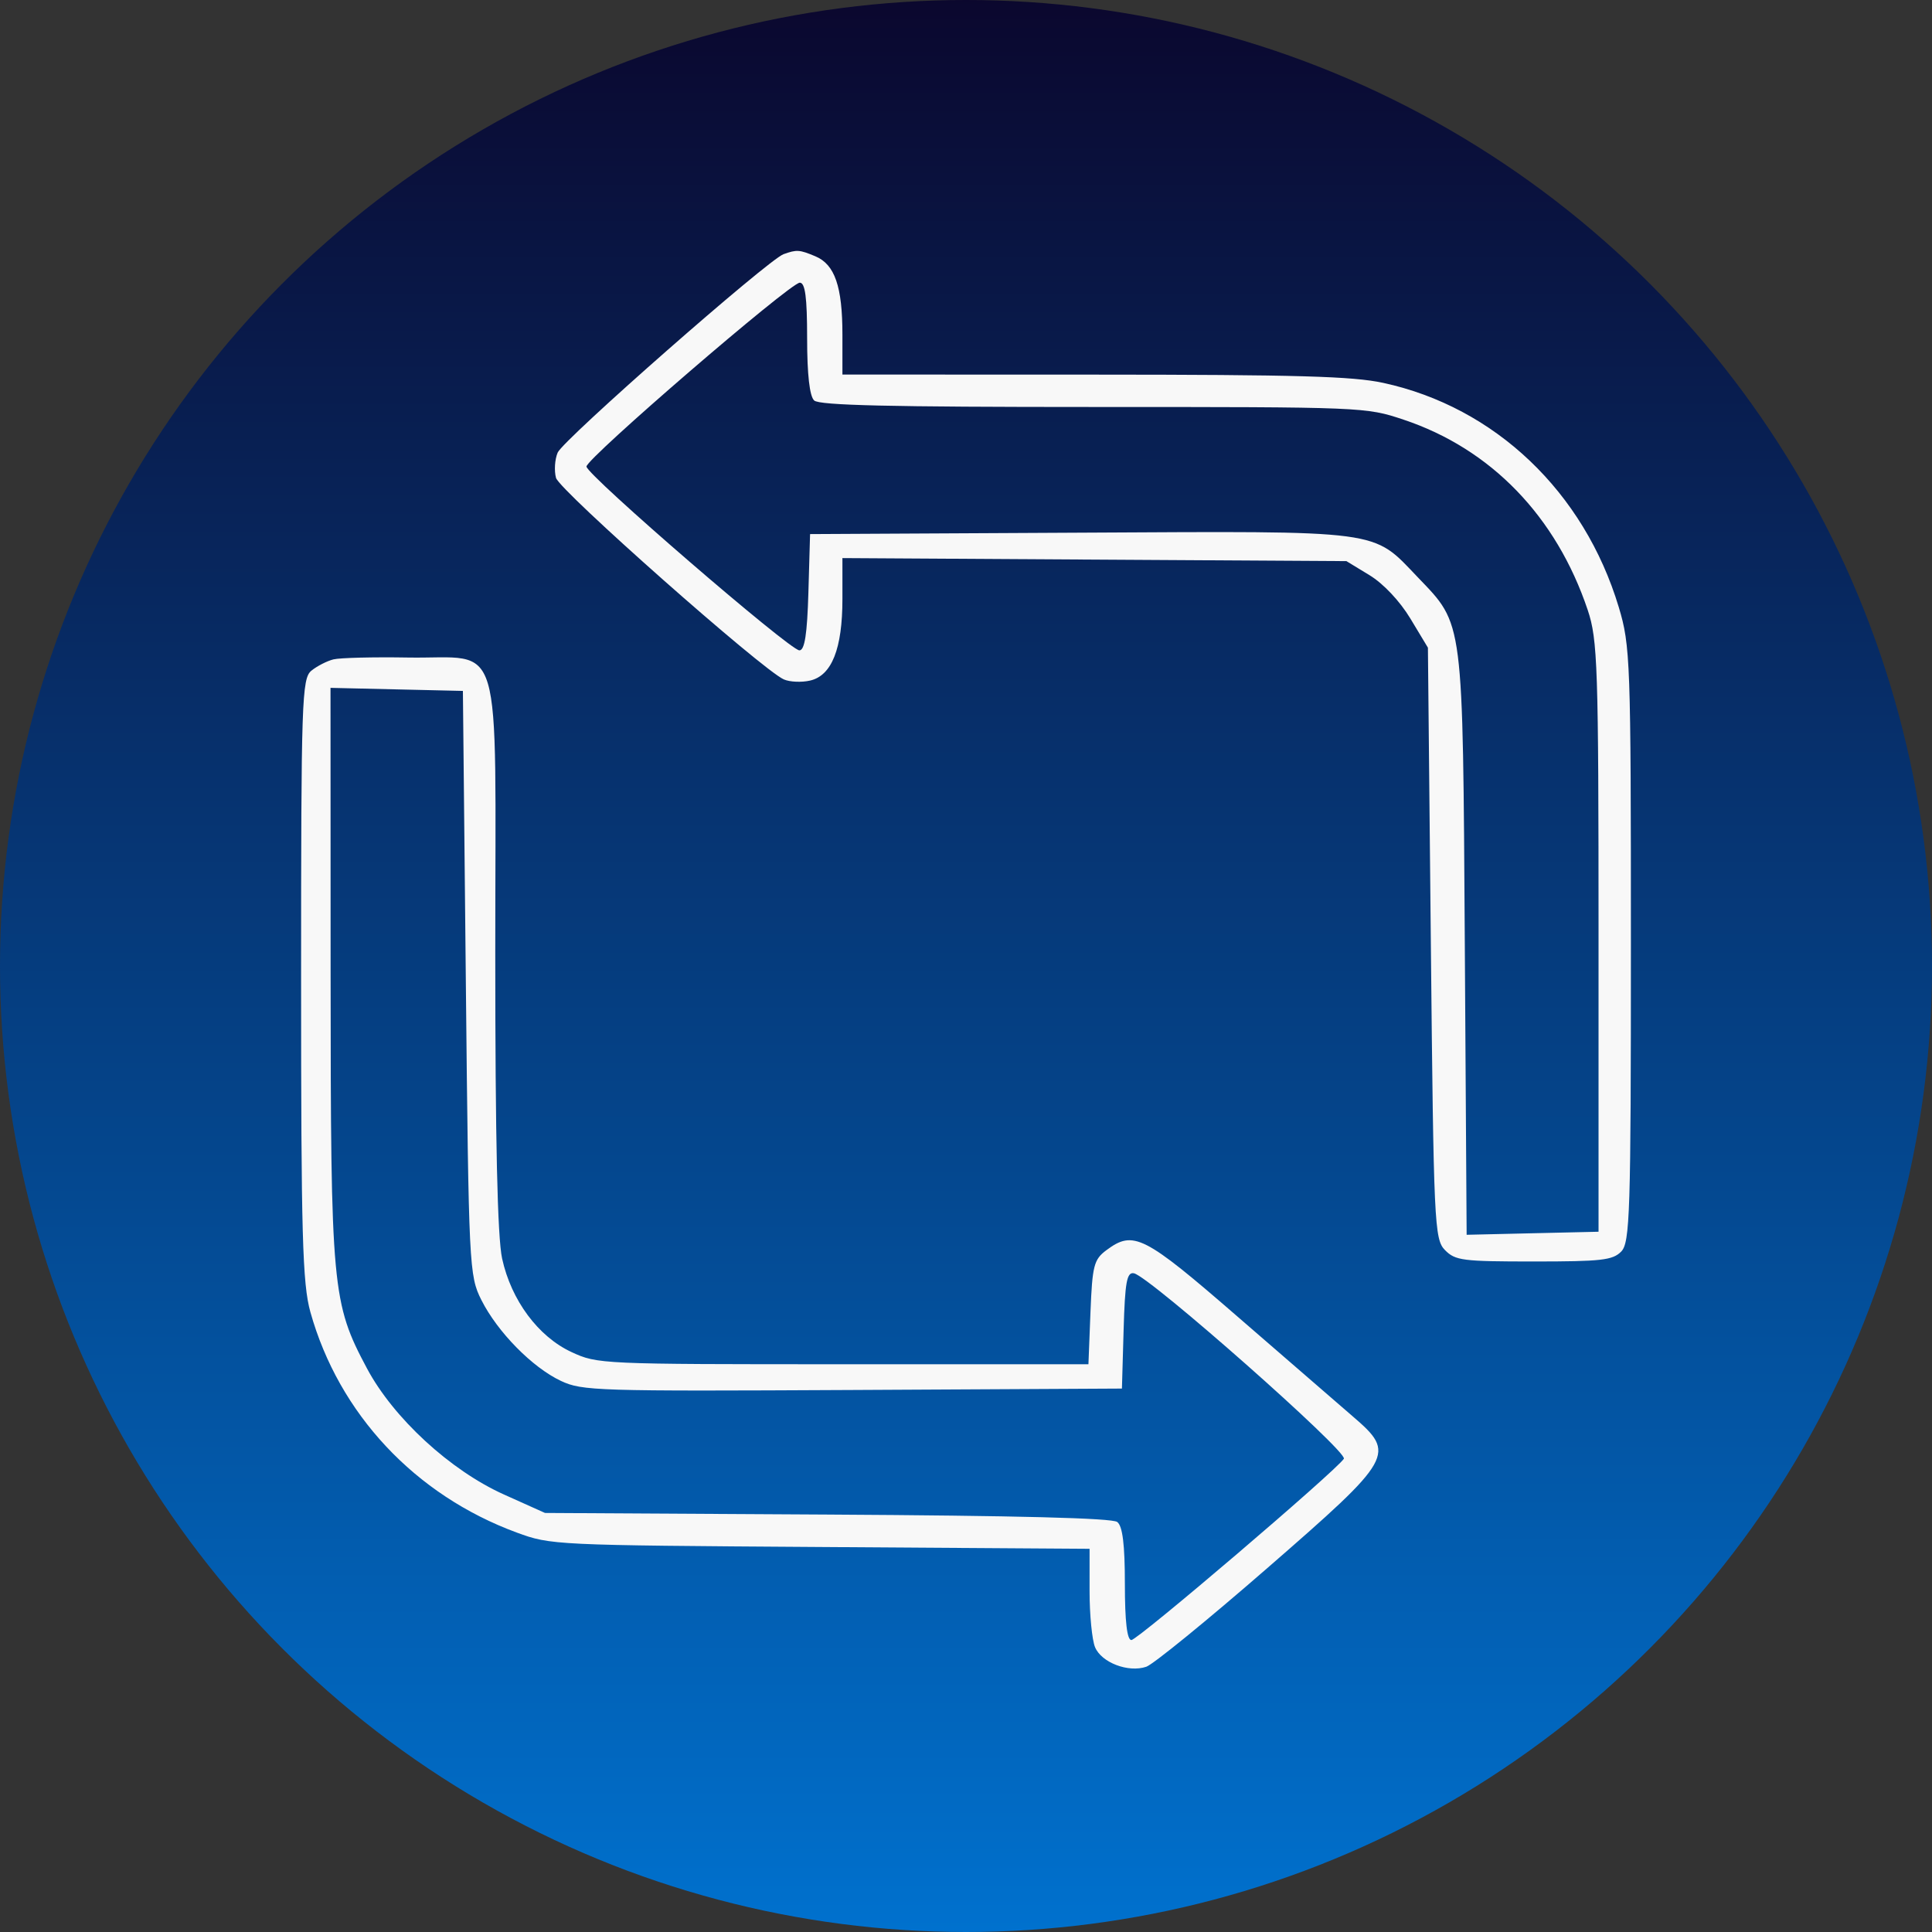
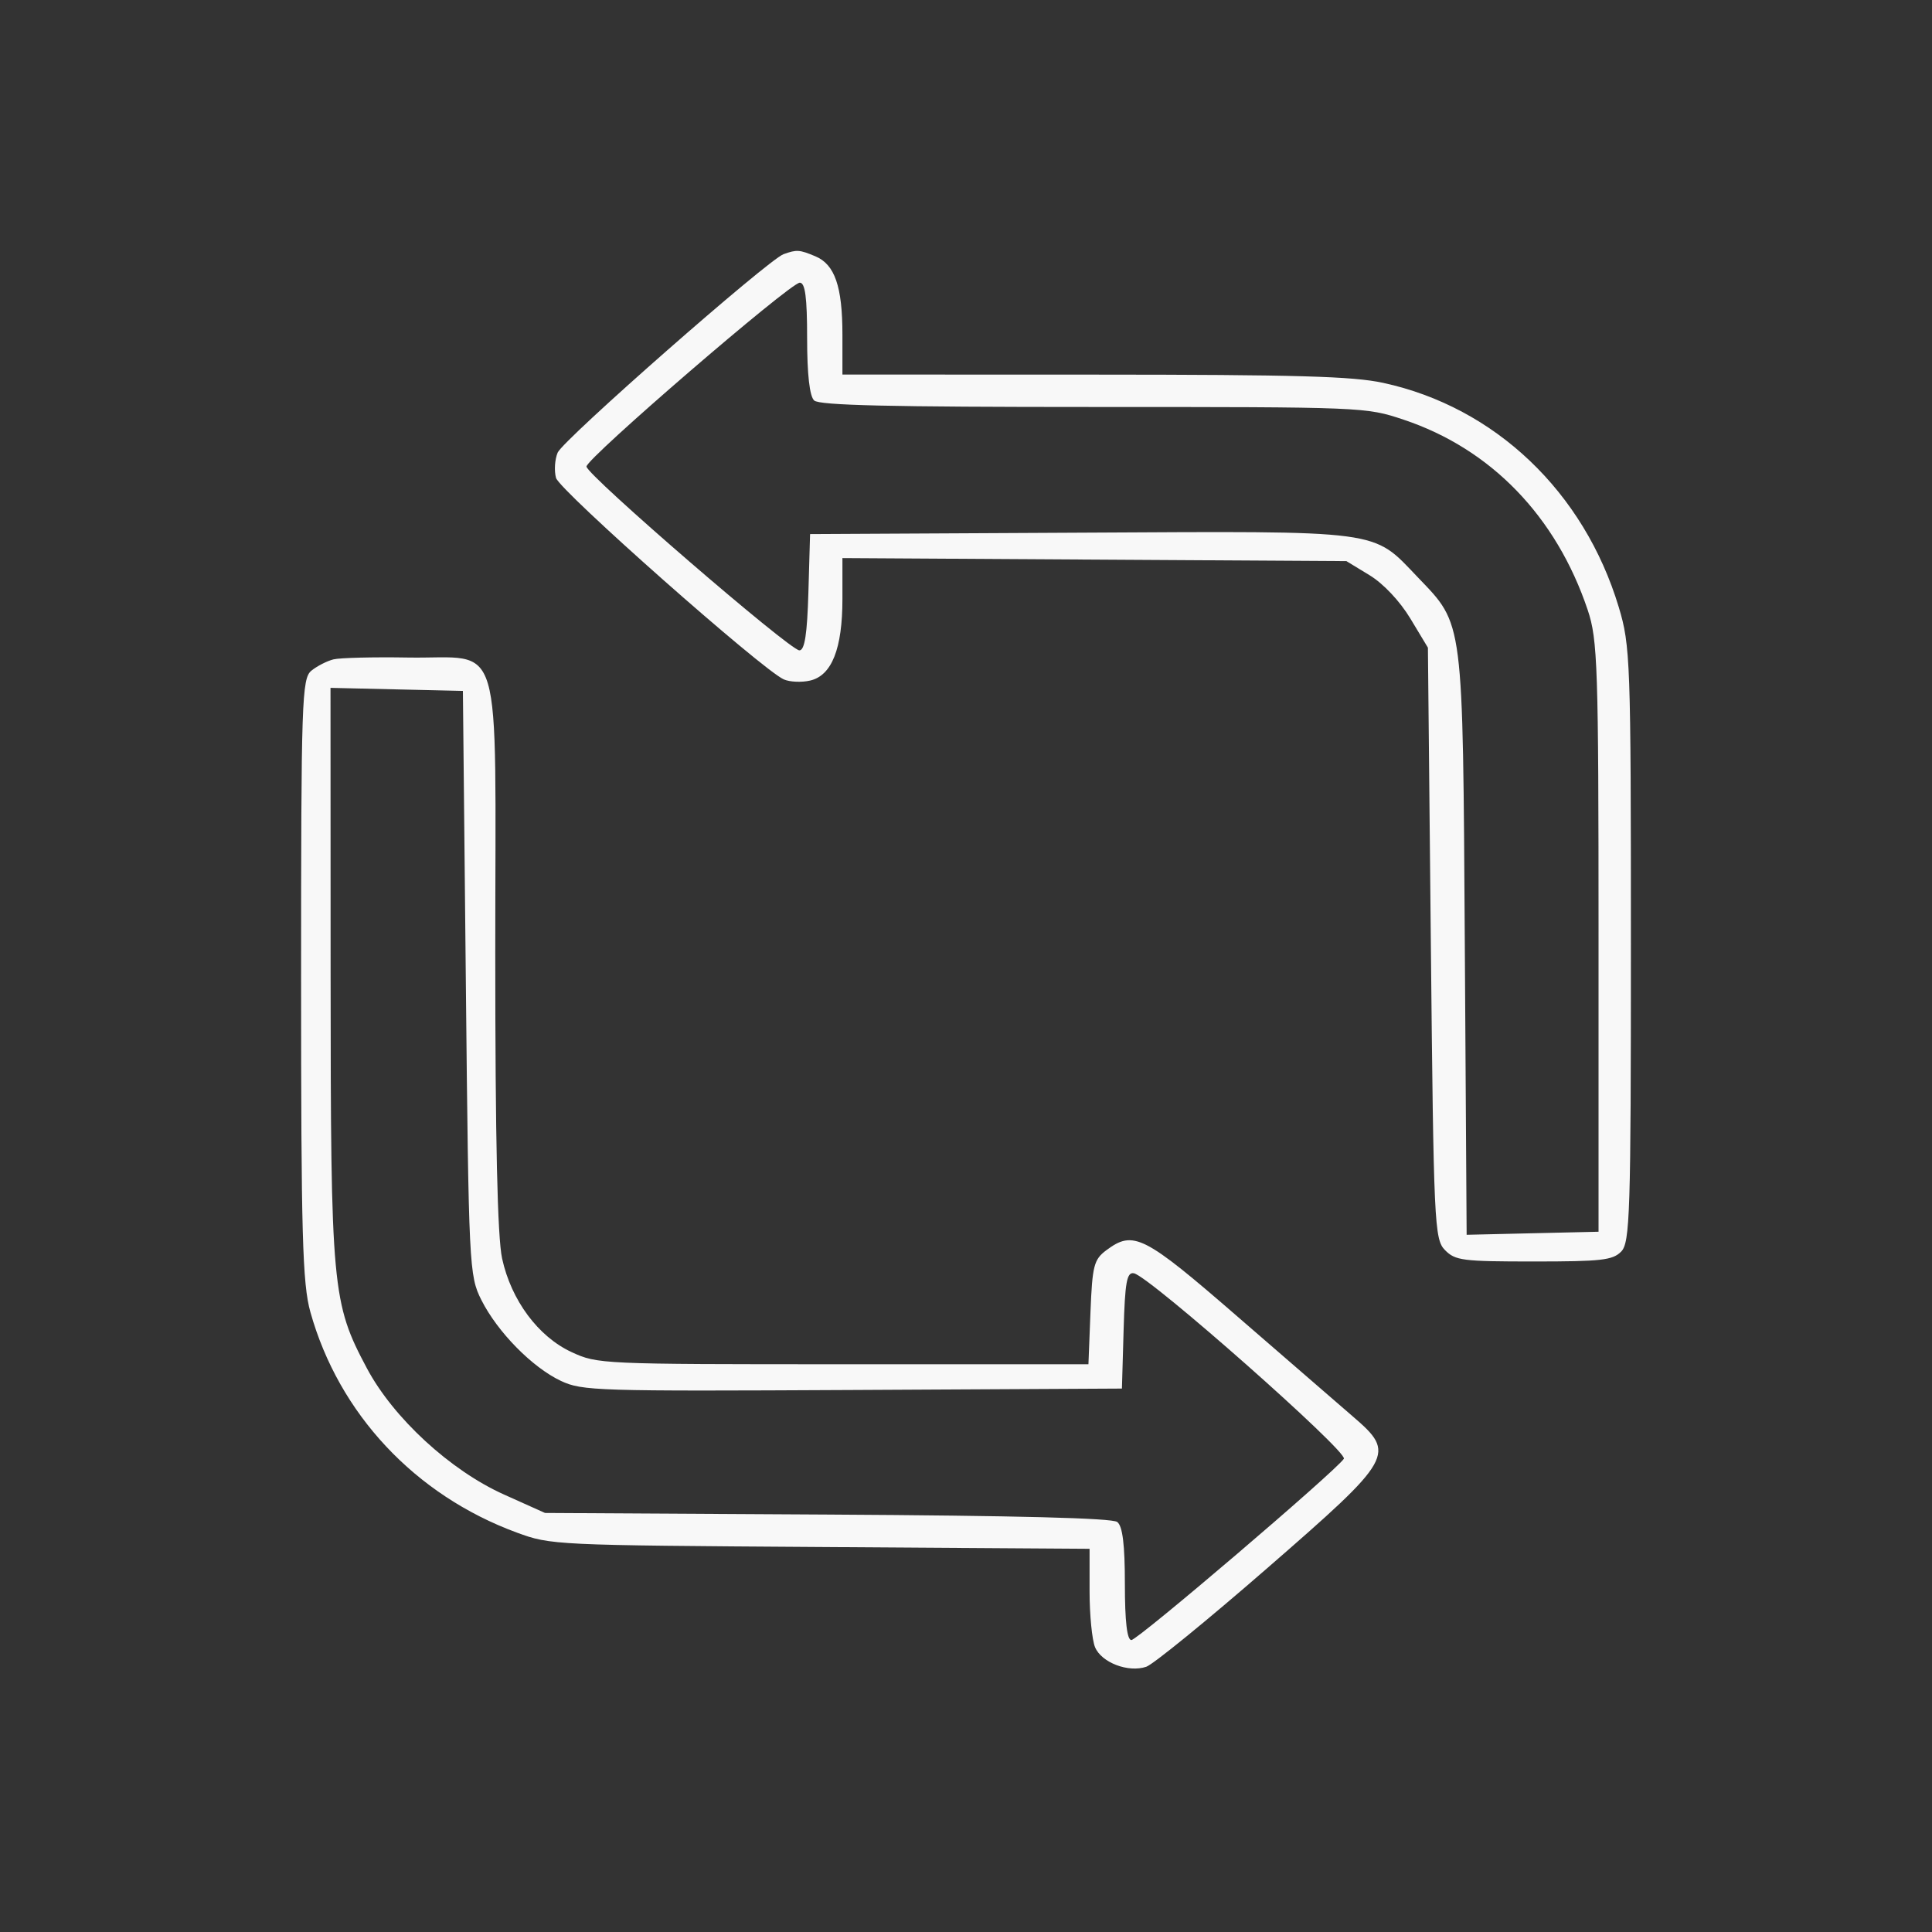
<svg xmlns="http://www.w3.org/2000/svg" width="154" height="154" viewBox="0 0 154 154" fill="none">
  <rect x="0" y="0" width="154" height="154" fill="#333333" stroke="none" />
-   <circle cx="77" cy="77" r="77" fill="url(#paint0_linear_446_214)" />
-   <path fill-rule="evenodd" clip-rule="evenodd" d="M62.46 20.259C61.225 20.701 44.889 35.05 44.452 36.076C44.222 36.618 44.163 37.526 44.32 38.093C44.602 39.102 60.771 53.405 62.481 54.157C62.953 54.364 63.894 54.406 64.572 54.249C66.302 53.85 67.15 51.712 67.15 47.745V44.485L87.236 44.606L107.322 44.727L109.17 45.852C110.267 46.519 111.586 47.92 112.418 49.3L113.819 51.625L114.053 75.182C114.276 97.576 114.332 98.784 115.181 99.646C116.003 100.48 116.568 100.553 122.261 100.553C127.659 100.553 128.546 100.452 129.224 99.764C129.926 99.051 130 96.725 130 75.292C130 52.671 129.956 51.463 129.03 48.39C126.26 39.201 119.166 32.449 110.257 30.519C107.825 29.992 103.427 29.866 87.201 29.861L67.15 29.855V26.686C67.15 22.838 66.544 21.08 64.994 20.43C63.721 19.897 63.513 19.883 62.46 20.259ZM64.336 26.966C64.336 29.845 64.534 31.589 64.899 31.924C65.321 32.312 70.908 32.441 87.157 32.441C108.722 32.441 108.869 32.447 111.872 33.449C118.841 35.774 124.051 41.158 126.558 48.626C127.35 50.985 127.42 53.102 127.42 74.688V98.182L122.163 98.303L116.906 98.425L116.76 75.24C116.596 49.152 116.686 49.851 113.023 46.026C109.343 42.184 110.462 42.332 86.038 42.46L64.571 42.572L64.438 47.206C64.341 50.551 64.142 51.84 63.72 51.84C62.96 51.84 46.748 37.844 46.748 37.188C46.748 36.536 62.983 22.542 63.75 22.533C64.181 22.528 64.336 23.698 64.336 26.966ZM26.58 52.559C26.064 52.687 25.273 53.093 24.821 53.46C24.058 54.082 24 55.81 24 78.033C24 98.422 24.109 102.327 24.741 104.586C27.011 112.693 33.082 119.178 41.194 122.162C43.903 123.158 44.175 123.171 65.392 123.312L86.85 123.455V126.849C86.85 128.715 87.046 130.716 87.285 131.295C87.794 132.524 89.938 133.344 91.37 132.858C91.919 132.671 96.245 129.146 100.983 125.023C111.129 116.195 111.302 115.888 107.826 112.898C106.687 111.917 102.567 108.35 98.673 104.972C91.158 98.452 90.354 98.044 88.191 99.652C87.192 100.396 87.068 100.879 86.921 104.61L86.759 108.744H67.204C47.858 108.744 47.628 108.733 45.557 107.774C42.9 106.542 40.751 103.648 40.024 100.323C39.651 98.617 39.478 90.884 39.478 75.976C39.478 49.981 40.235 52.545 32.517 52.412C29.768 52.365 27.096 52.431 26.58 52.559ZM37.133 78.352C37.361 100.985 37.395 101.686 38.37 103.623C39.653 106.175 42.437 109.005 44.713 110.073C46.41 110.868 47.517 110.902 67.962 110.796L89.429 110.683L89.563 106.02C89.673 102.185 89.819 101.382 90.386 101.494C91.632 101.741 107.475 115.739 107.119 116.279C106.459 117.274 90.69 130.729 90.182 130.729C89.837 130.729 89.664 129.234 89.664 126.255C89.664 123.116 89.482 121.643 89.055 121.317C88.644 121.005 81.128 120.812 65.945 120.726L43.443 120.598L40.171 119.128C35.895 117.206 31.369 113.041 29.255 109.083C26.466 103.858 26.363 102.735 26.353 77.583L26.345 54.829L31.622 54.951L36.898 55.073L37.133 78.352Z" fill="#F8F8F8" />
+   <path fill-rule="evenodd" clip-rule="evenodd" d="M62.46 20.259C61.225 20.701 44.889 35.05 44.452 36.076C44.222 36.618 44.163 37.526 44.32 38.093C44.602 39.102 60.771 53.405 62.481 54.157C62.953 54.364 63.894 54.406 64.572 54.249C66.302 53.85 67.15 51.712 67.15 47.745V44.485L87.236 44.606L107.322 44.727L109.17 45.852C110.267 46.519 111.586 47.92 112.418 49.3L113.819 51.625L114.053 75.182C114.276 97.576 114.332 98.784 115.181 99.646C116.003 100.48 116.568 100.553 122.261 100.553C127.659 100.553 128.546 100.452 129.224 99.764C129.926 99.051 130 96.725 130 75.292C130 52.671 129.956 51.463 129.03 48.39C126.26 39.201 119.166 32.449 110.257 30.519C107.825 29.992 103.427 29.866 87.201 29.861L67.15 29.855V26.686C67.15 22.838 66.544 21.08 64.994 20.43C63.721 19.897 63.513 19.883 62.46 20.259ZM64.336 26.966C64.336 29.845 64.534 31.589 64.899 31.924C65.321 32.312 70.908 32.441 87.157 32.441C108.722 32.441 108.869 32.447 111.872 33.449C118.841 35.774 124.051 41.158 126.558 48.626C127.35 50.985 127.42 53.102 127.42 74.688V98.182L122.163 98.303L116.906 98.425L116.76 75.24C116.596 49.152 116.686 49.851 113.023 46.026C109.343 42.184 110.462 42.332 86.038 42.46L64.571 42.572L64.438 47.206C64.341 50.551 64.142 51.84 63.72 51.84C62.96 51.84 46.748 37.844 46.748 37.188C46.748 36.536 62.983 22.542 63.75 22.533C64.181 22.528 64.336 23.698 64.336 26.966ZM26.58 52.559C26.064 52.687 25.273 53.093 24.821 53.46C24.058 54.082 24 55.81 24 78.033C24 98.422 24.109 102.327 24.741 104.586C27.011 112.693 33.082 119.178 41.194 122.162C43.903 123.158 44.175 123.171 65.392 123.312L86.85 123.455V126.849C86.85 128.715 87.046 130.716 87.285 131.295C87.794 132.524 89.938 133.344 91.37 132.858C91.919 132.671 96.245 129.146 100.983 125.023C111.129 116.195 111.302 115.888 107.826 112.898C106.687 111.917 102.567 108.35 98.673 104.972C91.158 98.452 90.354 98.044 88.191 99.652C87.192 100.396 87.068 100.879 86.921 104.61L86.759 108.744H67.204C47.858 108.744 47.628 108.733 45.557 107.774C42.9 106.542 40.751 103.648 40.024 100.323C39.651 98.617 39.478 90.884 39.478 75.976C39.478 49.981 40.235 52.545 32.517 52.412C29.768 52.365 27.096 52.431 26.58 52.559M37.133 78.352C37.361 100.985 37.395 101.686 38.37 103.623C39.653 106.175 42.437 109.005 44.713 110.073C46.41 110.868 47.517 110.902 67.962 110.796L89.429 110.683L89.563 106.02C89.673 102.185 89.819 101.382 90.386 101.494C91.632 101.741 107.475 115.739 107.119 116.279C106.459 117.274 90.69 130.729 90.182 130.729C89.837 130.729 89.664 129.234 89.664 126.255C89.664 123.116 89.482 121.643 89.055 121.317C88.644 121.005 81.128 120.812 65.945 120.726L43.443 120.598L40.171 119.128C35.895 117.206 31.369 113.041 29.255 109.083C26.466 103.858 26.363 102.735 26.353 77.583L26.345 54.829L31.622 54.951L36.898 55.073L37.133 78.352Z" fill="#F8F8F8" />
  <defs>
    <linearGradient id="paint0_linear_446_214" x1="77" y1="-5" x2="77" y2="154" gradientUnits="userSpaceOnUse">
      <stop stop-color="#0B0429" />
      <stop offset="1" stop-color="#0071CE" />
    </linearGradient>
  </defs>
</svg>